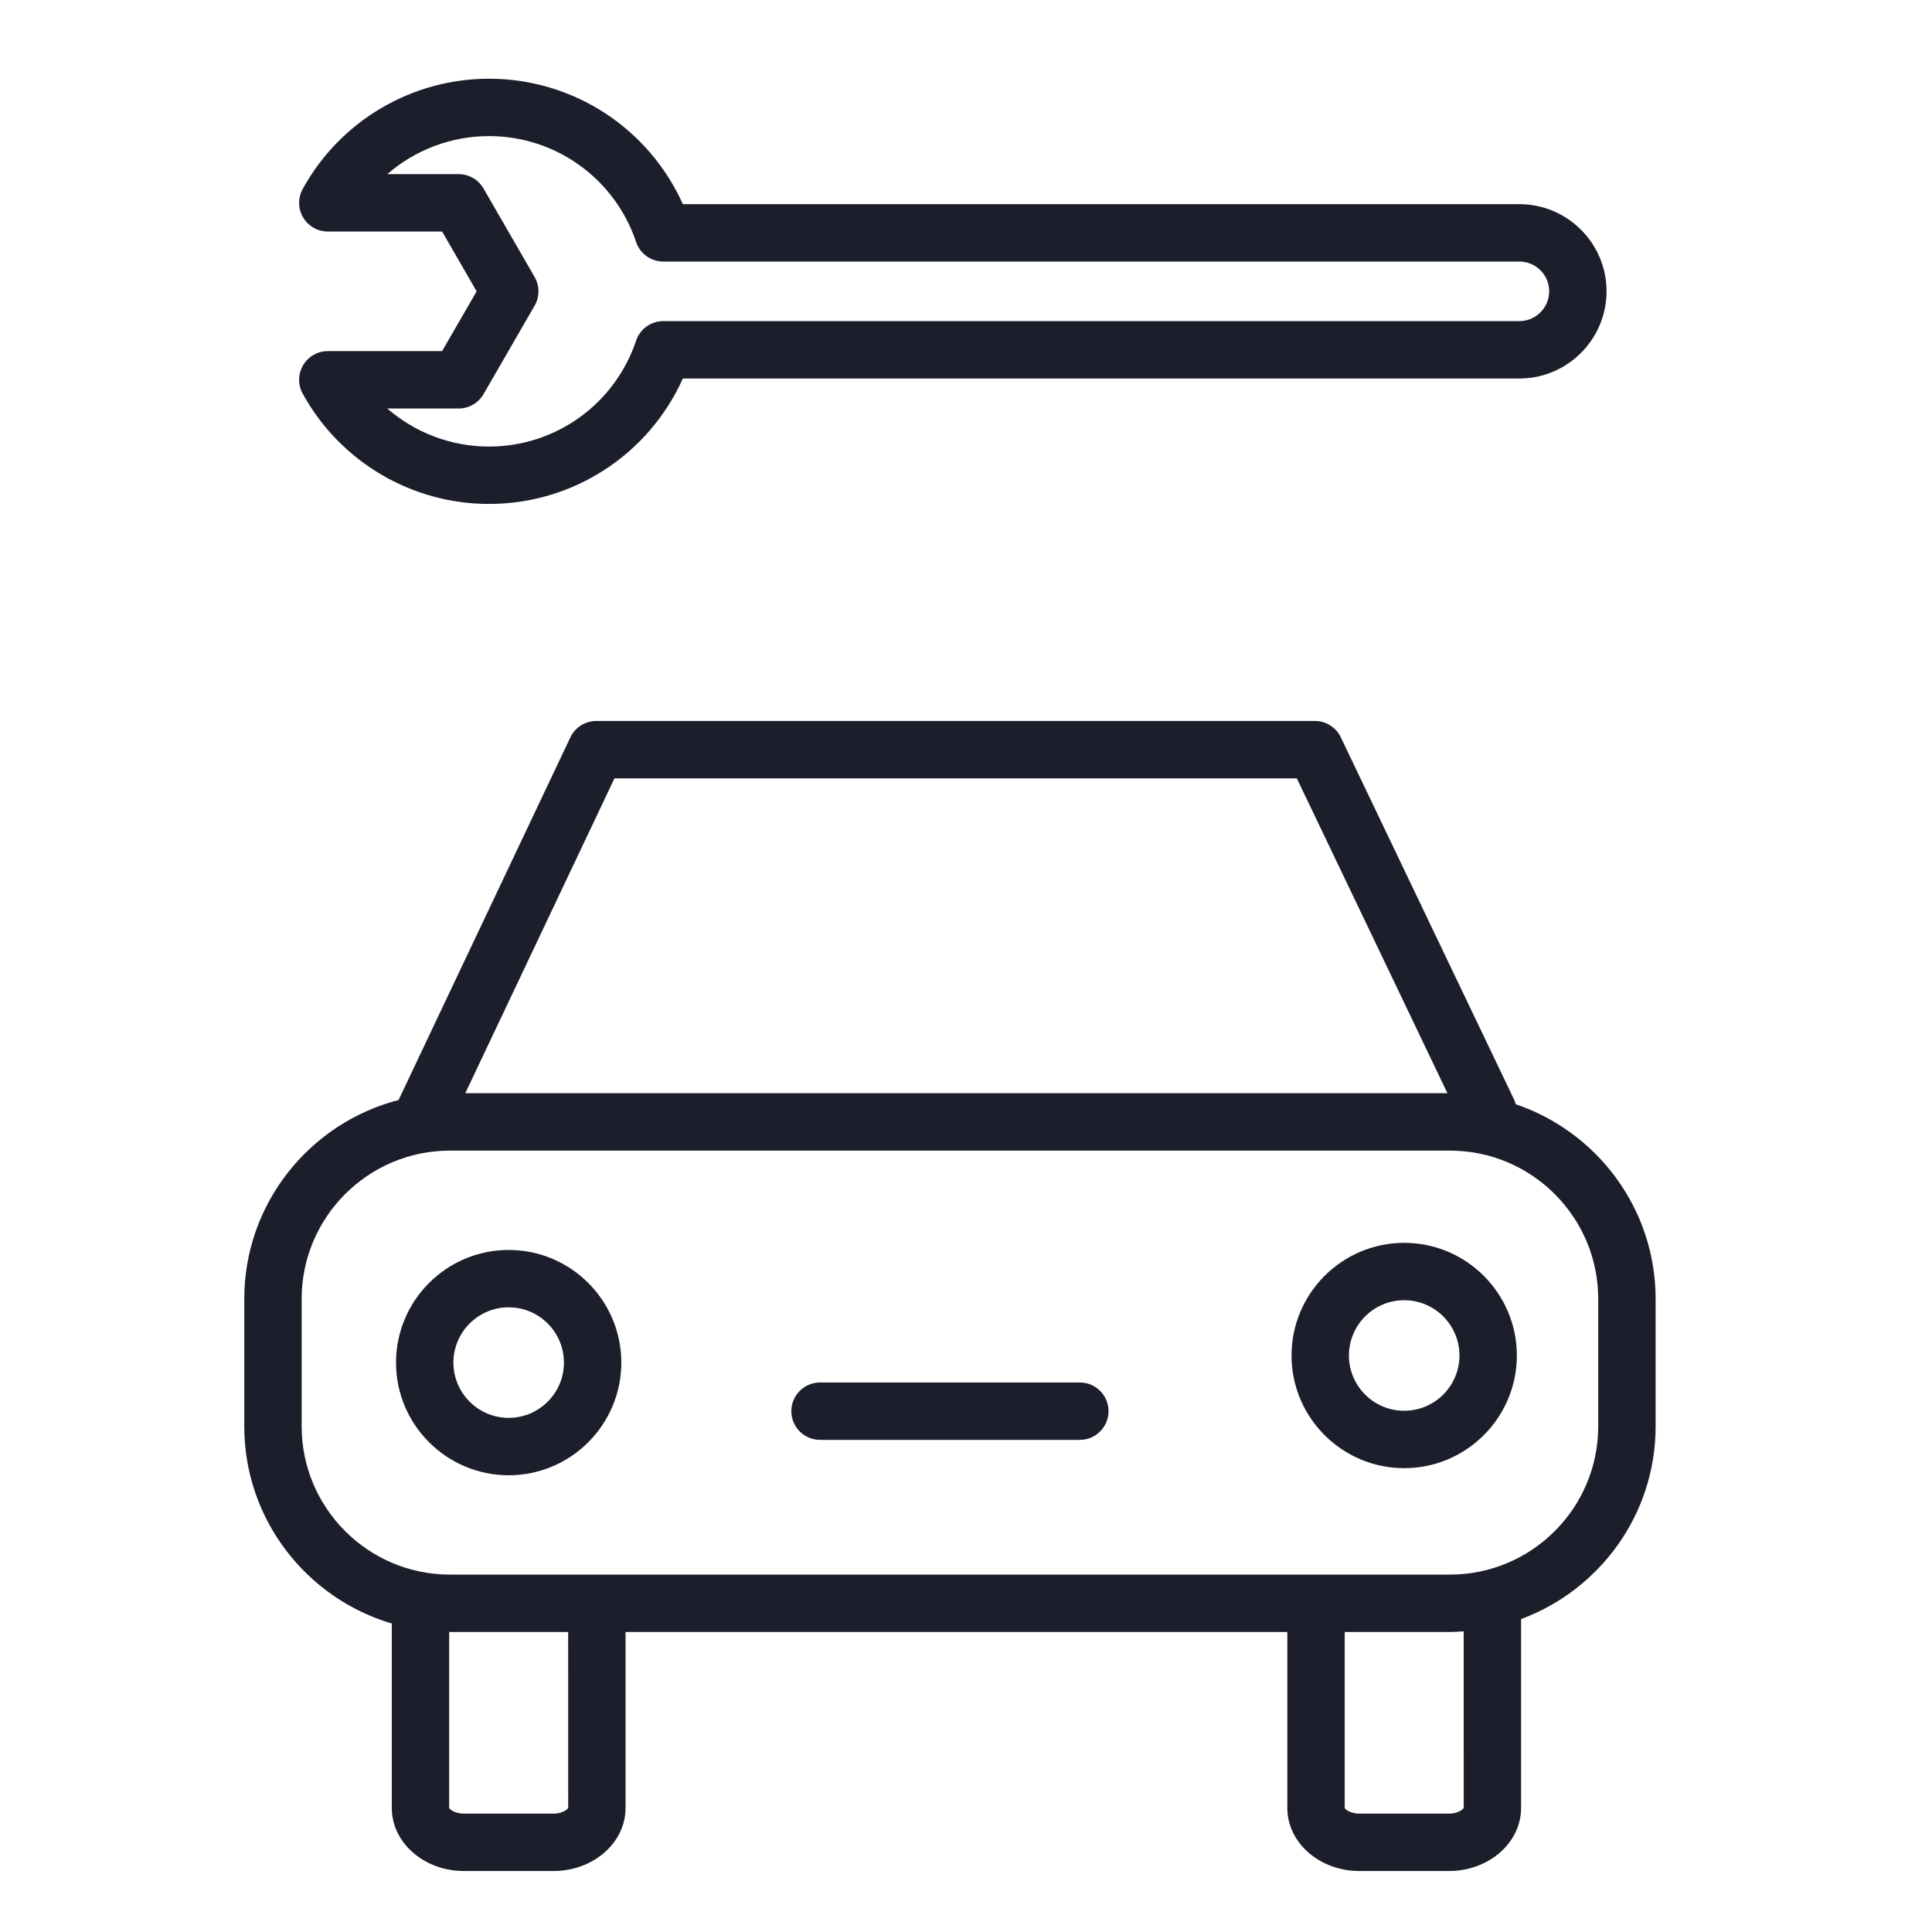
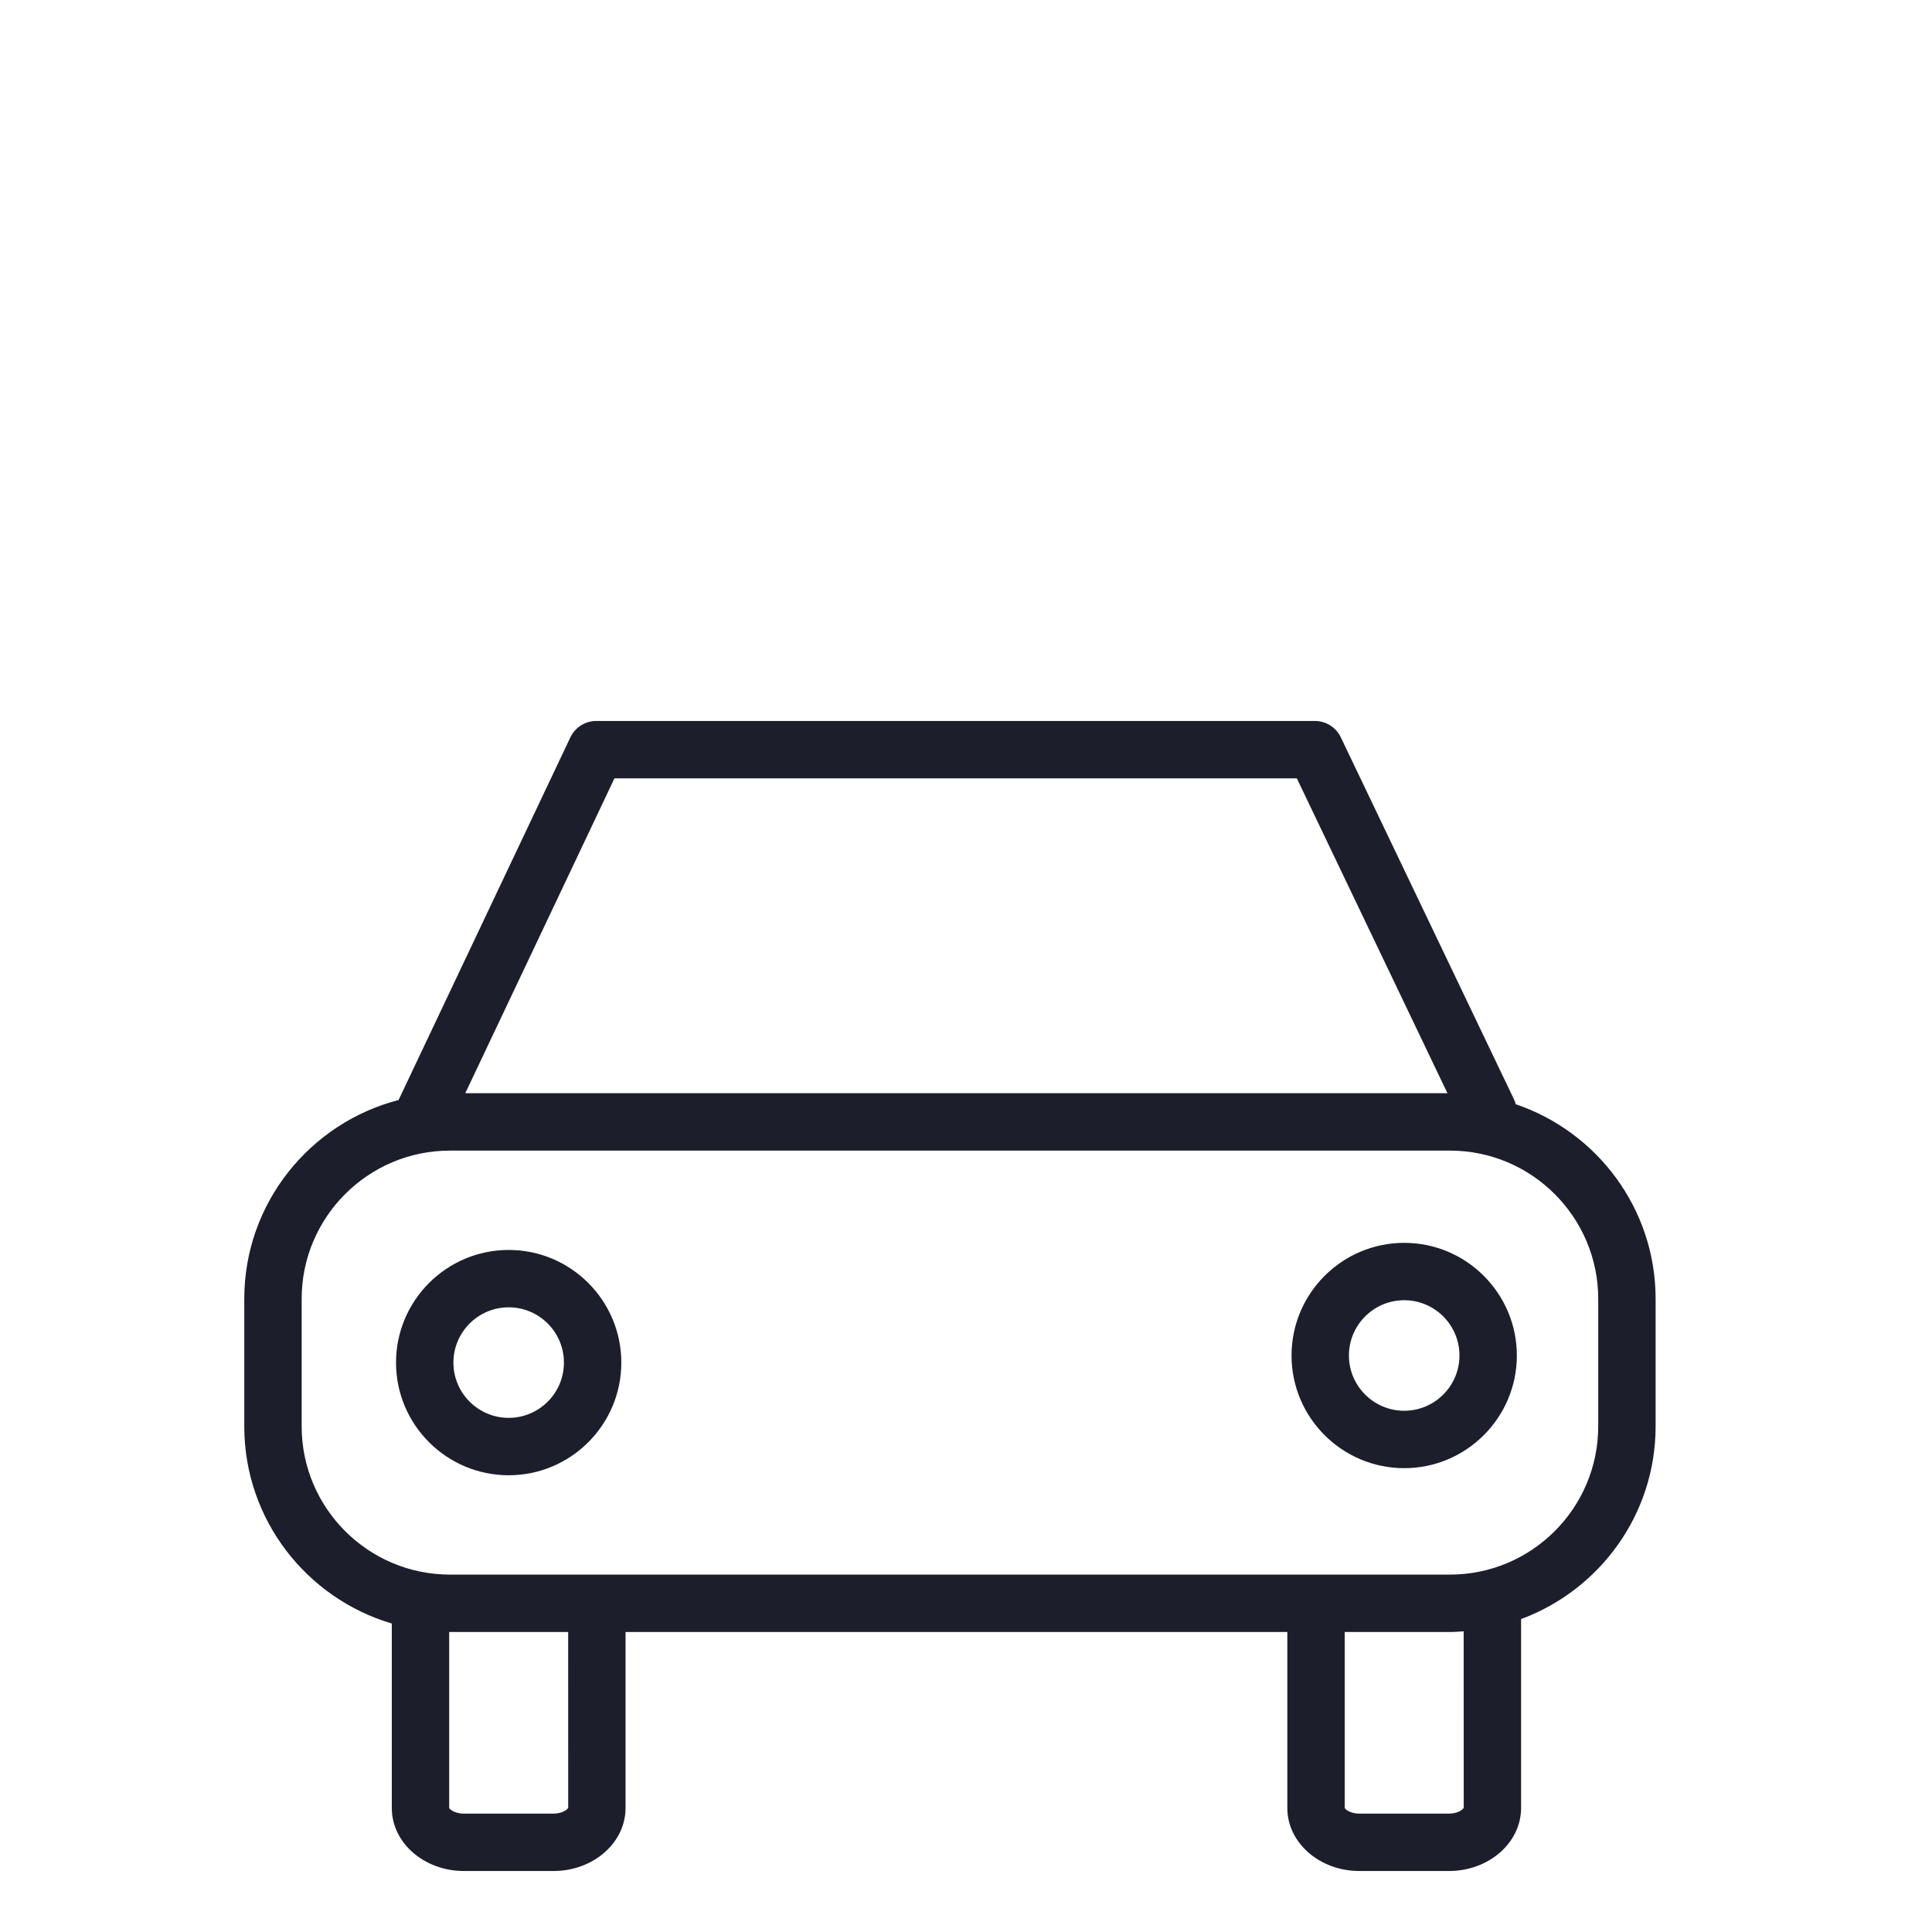
<svg xmlns="http://www.w3.org/2000/svg" width="101" height="101" viewBox="0 0 101 101" fill="none">
  <path d="M79.24 57.727C79.217 57.642 79.189 57.557 79.15 57.477L70.093 38.542C69.843 38.022 69.317 37.69 68.739 37.69H31.173C30.593 37.69 30.066 38.023 29.818 38.547L20.848 57.481C20.844 57.489 20.843 57.496 20.84 57.505C16.208 58.7 12.77 62.901 12.77 67.903V74.567C12.77 79.439 16.03 83.558 20.482 84.873V94.519C20.482 96.334 22.17 97.811 24.245 97.811H28.939C31.014 97.811 32.702 96.334 32.702 94.519V85.317H67.298V94.519C67.298 96.334 68.986 97.811 71.061 97.811H75.755C77.83 97.811 79.518 96.334 79.518 94.519V84.641C83.617 83.124 86.551 79.186 86.551 74.567V67.903C86.551 63.178 83.484 59.166 79.24 57.727ZM32.122 40.69H67.795L75.669 57.151H24.323L32.122 40.69ZM29.704 94.504C29.674 94.591 29.401 94.811 28.939 94.811H24.245C23.783 94.811 23.511 94.591 23.482 94.519V85.314C23.495 85.314 23.507 85.317 23.52 85.317H29.702L29.704 94.504ZM76.52 94.504C76.49 94.591 76.217 94.811 75.755 94.811H71.061C70.599 94.811 70.327 94.591 70.298 94.519V85.317H75.801C76.043 85.317 76.28 85.296 76.518 85.281L76.52 94.504ZM83.551 74.566C83.551 78.838 80.074 82.316 75.801 82.316H23.52C19.247 82.316 15.77 78.838 15.77 74.566V67.901C15.77 63.629 19.247 60.151 23.52 60.151H75.801C80.074 60.151 83.551 63.629 83.551 67.901V74.566Z" fill="#1C1E2B" />
  <path d="M26.592 65.344C23.345 65.344 20.703 67.986 20.703 71.234C20.703 74.481 23.345 77.123 26.592 77.123C29.839 77.123 32.481 74.481 32.481 71.234C32.481 67.985 29.839 65.344 26.592 65.344ZM26.592 74.122C24.999 74.122 23.703 72.826 23.703 71.233C23.703 69.639 24.999 68.343 26.592 68.343C28.185 68.343 29.481 69.639 29.481 71.233C29.481 72.826 28.185 74.122 26.592 74.122Z" fill="#1C1E2B" />
  <path d="M73.408 64.973C70.16 64.973 67.518 67.615 67.518 70.863C67.518 74.11 70.16 76.752 73.408 76.752C76.655 76.752 79.297 74.11 79.297 70.863C79.297 67.614 76.655 64.973 73.408 64.973ZM73.408 73.751C71.814 73.751 70.518 72.455 70.518 70.862C70.518 69.268 71.814 67.972 73.408 67.972C75.001 67.972 76.297 69.268 76.297 70.862C76.297 72.455 75.001 73.751 73.408 73.751Z" fill="#1C1E2B" />
-   <path d="M56.451 72.273H42.869C42.04 72.273 41.369 72.945 41.369 73.773C41.369 74.601 42.04 75.273 42.869 75.273H56.451C57.279 75.273 57.951 74.601 57.951 73.773C57.951 72.945 57.279 72.273 56.451 72.273Z" fill="#1C1E2B" />
-   <path d="M17.137 18.356C16.607 18.356 16.116 18.636 15.846 19.092C15.576 19.548 15.567 20.113 15.823 20.578C17.779 24.135 21.512 26.345 25.565 26.345C29.975 26.345 33.919 23.751 35.697 19.787H79.428C81.94 19.787 83.985 17.743 83.986 15.229C83.986 12.717 81.942 10.673 79.429 10.673H35.697C33.919 6.71 29.974 4.115 25.565 4.115C21.511 4.115 17.778 6.324 15.823 9.881C15.568 10.346 15.576 10.911 15.846 11.367C16.116 11.823 16.607 12.103 17.137 12.103H23.112L24.917 15.229L23.112 18.355H17.137V18.356ZM25.277 20.606L27.948 15.98C28.216 15.516 28.216 14.944 27.948 14.48L25.277 9.854C25.009 9.39 24.514 9.104 23.978 9.104H20.246C21.7 7.841 23.58 7.115 25.565 7.115C29.053 7.115 32.143 9.339 33.253 12.65C33.458 13.261 34.031 13.673 34.675 13.673H79.43C80.288 13.673 80.987 14.371 80.987 15.228C80.986 16.088 80.288 16.787 79.429 16.787H34.675C34.03 16.787 33.458 17.199 33.253 17.81C32.143 21.121 29.053 23.345 25.565 23.345C23.58 23.345 21.699 22.618 20.246 21.356H23.978C24.514 21.356 25.009 21.07 25.277 20.606Z" fill="#1C1E2B" />
</svg>